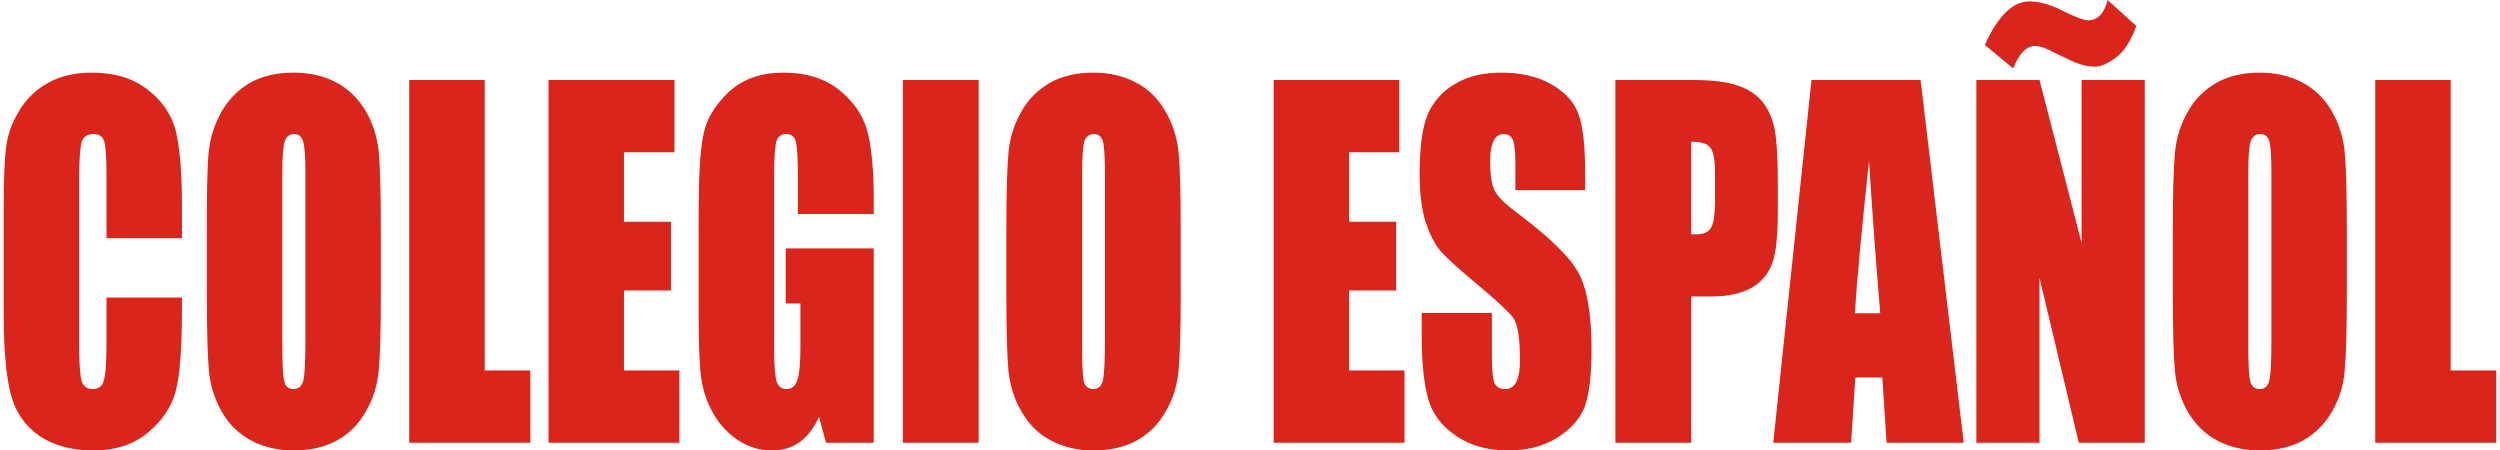
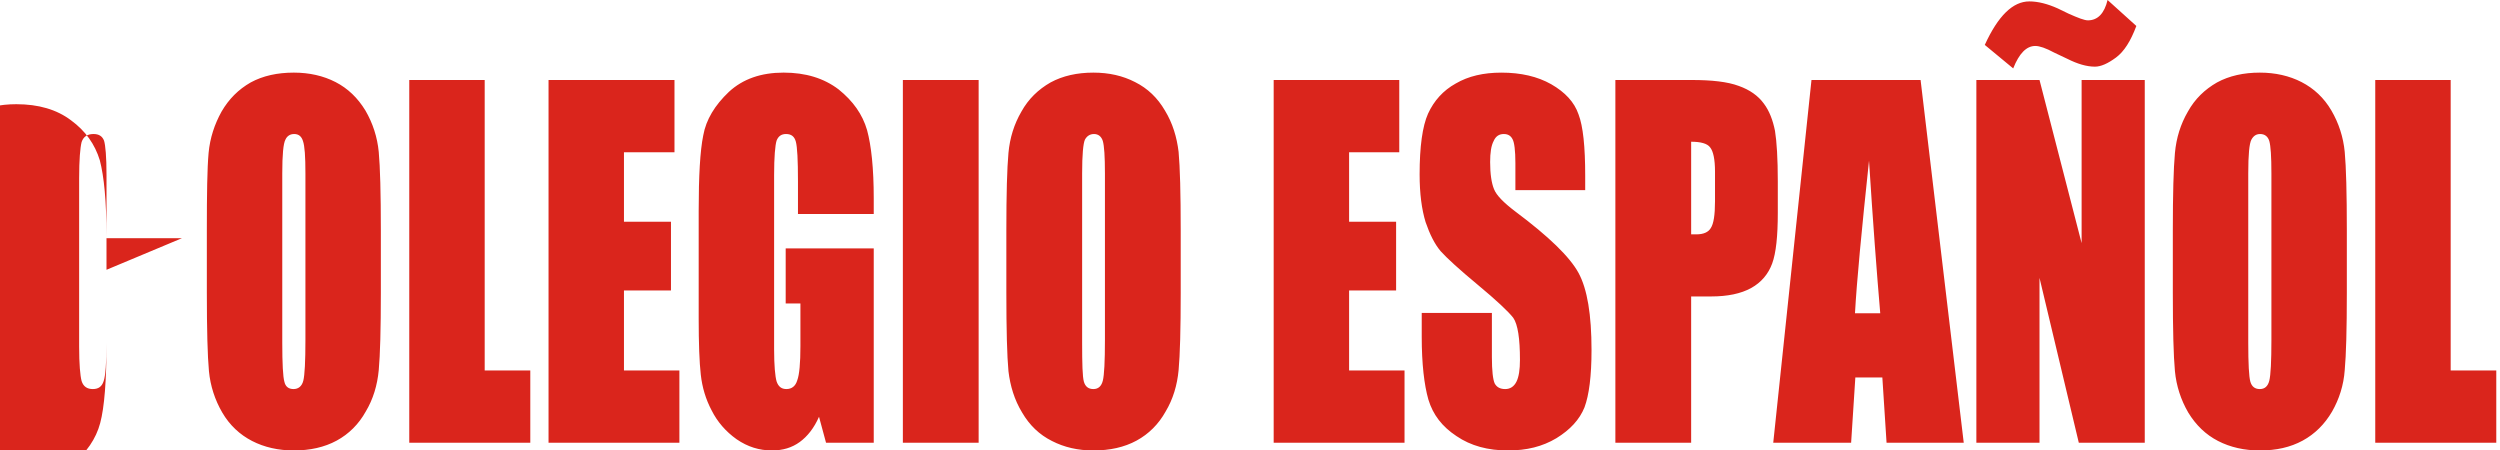
<svg xmlns="http://www.w3.org/2000/svg" xml:space="preserve" width="222px" height="40px" version="1.1" style="shape-rendering:geometricPrecision; text-rendering:geometricPrecision; image-rendering:optimizeQuality; fill-rule:evenodd; clip-rule:evenodd" viewBox="0 0 7105 1284">
  <defs>
    <style type="text/css">
   
    .fil0 {fill:#DA251C;fill-rule:nonzero}
   
  </style>
  </defs>
  <g id="Capa_x0020_1">
-     <path class="fil0" d="M508 679l-215 0 0 -180c0,-52 -3,-85 -7,-98 -5,-13 -15,-19 -30,-19 -18,0 -29,8 -34,23 -4,16 -7,50 -7,103l0 480c0,50 3,83 7,98 5,16 16,23 32,23 16,0 26,-7 31,-23 5,-15 8,-51 8,-108l0 -130 215 0 0 40c0,107 -6,183 -18,228 -12,45 -39,84 -80,118 -42,34 -93,50 -153,50 -63,0 -115,-14 -156,-42 -41,-29 -68,-68 -81,-119 -13,-50 -20,-126 -20,-228l0 -302c0,-74 2,-130 6,-167 4,-38 16,-74 37,-108 20,-35 48,-62 84,-82 36,-20 77,-29 124,-29 63,0 115,15 156,46 41,30 68,68 82,114 12,46 19,117 19,214l0 98zm567 155c0,104 -2,178 -6,221 -4,43 -16,83 -37,118 -20,36 -48,64 -83,83 -35,19 -76,28 -122,28 -44,0 -84,-9 -119,-27 -35,-18 -64,-45 -85,-81 -21,-36 -34,-76 -38,-118 -4,-43 -6,-118 -6,-224l0 -177c0,-104 1,-177 5,-221 4,-43 17,-82 37,-118 21,-36 48,-63 83,-83 35,-19 76,-28 123,-28 44,0 84,9 119,27 35,18 63,45 85,81 21,36 34,76 38,118 4,43 6,118 6,224l0 177zm-215 -340c0,-48 -2,-78 -7,-92 -4,-13 -12,-20 -25,-20 -11,0 -20,5 -25,16 -6,11 -9,43 -9,96l0 483c0,60 2,97 6,111 3,14 12,21 26,21 14,0 24,-8 28,-24 4,-16 6,-55 6,-116l0 -475zm511 -266l0 828 130 0 0 206 -345 0 0 -1034 215 0zm182 0l359 0 0 206 -144 0 0 198 134 0 0 196 -134 0 0 228 158 0 0 206 -373 0 0 -1034zm927 382l-216 0 0 -94c0,-60 -2,-97 -6,-112 -4,-15 -13,-22 -28,-22 -13,0 -22,6 -27,19 -4,13 -7,46 -7,98l0 497c0,46 3,77 7,91 5,15 14,22 28,22 15,0 26,-8 31,-25 6,-16 9,-49 9,-97l0 -122 -42 0 0 -157 251 0 0 554 -136 0 -20 -74c-14,32 -33,56 -55,72 -22,16 -48,24 -79,24 -36,0 -69,-10 -101,-32 -31,-22 -55,-50 -71,-82 -17,-32 -27,-66 -31,-102 -4,-35 -6,-89 -6,-160l0 -307c0,-99 4,-171 13,-215 8,-45 33,-86 73,-124 40,-37 92,-55 156,-55 63,0 115,16 157,48 41,33 68,71 81,116 12,44 19,109 19,194l0 45zm299 -382l0 1034 -216 0 0 -1034 216 0zm576 606c0,104 -2,178 -6,221 -4,43 -16,83 -37,118 -20,36 -48,64 -83,83 -35,19 -76,28 -123,28 -44,0 -83,-9 -118,-27 -36,-18 -64,-45 -85,-81 -22,-36 -34,-76 -39,-118 -4,-43 -6,-118 -6,-224l0 -177c0,-104 2,-177 6,-221 4,-43 16,-82 37,-118 20,-36 48,-63 83,-83 35,-19 76,-28 122,-28 45,0 84,9 119,27 36,18 64,45 85,81 22,36 34,76 39,118 4,43 6,118 6,224l0 177zm-216 -340c0,-48 -2,-78 -6,-92 -4,-13 -13,-20 -25,-20 -11,0 -20,5 -26,16 -5,11 -8,43 -8,96l0 483c0,60 1,97 5,111 4,14 13,21 27,21 14,0 23,-8 27,-24 4,-16 6,-55 6,-116l0 -475zm481 -266l358 0 0 206 -143 0 0 198 134 0 0 196 -134 0 0 228 158 0 0 206 -373 0 0 -1034zm888 314l-199 0 0 -77c0,-36 -3,-59 -8,-68 -5,-10 -13,-15 -25,-15 -13,0 -23,6 -29,20 -7,13 -10,33 -10,60 0,34 4,60 11,77 7,18 28,39 61,64 95,71 155,129 180,175 25,46 37,119 37,220 0,74 -7,128 -20,163 -14,35 -41,64 -80,88 -40,24 -85,35 -138,35 -57,0 -106,-13 -147,-41 -41,-27 -67,-61 -80,-104 -12,-42 -19,-102 -19,-179l0 -68 200 0 0 126c0,39 3,64 8,75 6,11 16,16 30,16 14,0 25,-7 32,-21 7,-14 10,-35 10,-62 0,-61 -6,-101 -19,-120 -14,-18 -48,-50 -101,-94 -53,-44 -88,-76 -106,-96 -17,-20 -31,-48 -43,-83 -11,-36 -17,-81 -17,-136 0,-79 8,-137 24,-173 17,-37 43,-66 79,-86 36,-21 79,-31 130,-31 56,0 103,11 142,33 40,23 66,51 78,86 13,34 19,92 19,175l0 41zm86 -314l217 0c58,0 103,5 135,17 31,11 55,28 71,50 16,21 26,48 32,78 5,31 8,79 8,144l0 90c0,66 -5,114 -16,144 -11,30 -31,54 -60,70 -29,16 -67,24 -114,24l-57 0 0 417 -216 0 0 -1034zm216 176l0 264c6,0 11,0 15,0 20,0 34,-6 41,-18 8,-12 12,-37 12,-76l0 -85c0,-35 -5,-58 -14,-69 -8,-11 -27,-16 -54,-16zm654 -176l123 1034 -220 0 -12 -186 -77 0 -12 186 -222 0 109 -1034 311 0zm-115 665c-10,-117 -21,-262 -32,-435 -21,198 -35,344 -40,435l72 0zm754 -665l0 1034 -188 0 -112 -470 0 470 -180 0 0 -1034 180 0 120 465 0 -465 180 0zm-24 -154c-16,43 -35,73 -58,90 -23,17 -43,26 -60,26 -24,0 -50,-8 -78,-22l-38 -18c-24,-13 -42,-19 -54,-19 -25,0 -46,21 -63,64l-81 -67c38,-83 80,-124 127,-124 25,0 52,7 81,20l31 15c27,12 45,19 55,19 28,0 47,-20 56,-58l82 74zm600 760c0,104 -2,178 -6,221 -3,43 -16,83 -36,118 -21,36 -49,64 -84,83 -35,19 -75,28 -122,28 -44,0 -84,-9 -119,-27 -35,-18 -63,-45 -85,-81 -21,-36 -34,-76 -38,-118 -4,-43 -6,-118 -6,-224l0 -177c0,-104 2,-177 6,-221 4,-43 16,-82 37,-118 20,-36 48,-63 83,-83 35,-19 76,-28 122,-28 44,0 84,9 119,27 35,18 64,45 85,81 21,36 34,76 38,118 4,43 6,118 6,224l0 177zm-215 -340c0,-48 -2,-78 -6,-92 -4,-13 -13,-20 -26,-20 -11,0 -19,5 -25,16 -6,11 -9,43 -9,96l0 483c0,60 2,97 6,111 4,14 13,21 27,21 14,0 23,-8 27,-24 4,-16 6,-55 6,-116l0 -475zm511 -266l0 828 130 0 0 206 -345 0 0 -1034 215 0z" />
+     <path class="fil0" d="M508 679l-215 0 0 -180c0,-52 -3,-85 -7,-98 -5,-13 -15,-19 -30,-19 -18,0 -29,8 -34,23 -4,16 -7,50 -7,103l0 480c0,50 3,83 7,98 5,16 16,23 32,23 16,0 26,-7 31,-23 5,-15 8,-51 8,-108c0,107 -6,183 -18,228 -12,45 -39,84 -80,118 -42,34 -93,50 -153,50 -63,0 -115,-14 -156,-42 -41,-29 -68,-68 -81,-119 -13,-50 -20,-126 -20,-228l0 -302c0,-74 2,-130 6,-167 4,-38 16,-74 37,-108 20,-35 48,-62 84,-82 36,-20 77,-29 124,-29 63,0 115,15 156,46 41,30 68,68 82,114 12,46 19,117 19,214l0 98zm567 155c0,104 -2,178 -6,221 -4,43 -16,83 -37,118 -20,36 -48,64 -83,83 -35,19 -76,28 -122,28 -44,0 -84,-9 -119,-27 -35,-18 -64,-45 -85,-81 -21,-36 -34,-76 -38,-118 -4,-43 -6,-118 -6,-224l0 -177c0,-104 1,-177 5,-221 4,-43 17,-82 37,-118 21,-36 48,-63 83,-83 35,-19 76,-28 123,-28 44,0 84,9 119,27 35,18 63,45 85,81 21,36 34,76 38,118 4,43 6,118 6,224l0 177zm-215 -340c0,-48 -2,-78 -7,-92 -4,-13 -12,-20 -25,-20 -11,0 -20,5 -25,16 -6,11 -9,43 -9,96l0 483c0,60 2,97 6,111 3,14 12,21 26,21 14,0 24,-8 28,-24 4,-16 6,-55 6,-116l0 -475zm511 -266l0 828 130 0 0 206 -345 0 0 -1034 215 0zm182 0l359 0 0 206 -144 0 0 198 134 0 0 196 -134 0 0 228 158 0 0 206 -373 0 0 -1034zm927 382l-216 0 0 -94c0,-60 -2,-97 -6,-112 -4,-15 -13,-22 -28,-22 -13,0 -22,6 -27,19 -4,13 -7,46 -7,98l0 497c0,46 3,77 7,91 5,15 14,22 28,22 15,0 26,-8 31,-25 6,-16 9,-49 9,-97l0 -122 -42 0 0 -157 251 0 0 554 -136 0 -20 -74c-14,32 -33,56 -55,72 -22,16 -48,24 -79,24 -36,0 -69,-10 -101,-32 -31,-22 -55,-50 -71,-82 -17,-32 -27,-66 -31,-102 -4,-35 -6,-89 -6,-160l0 -307c0,-99 4,-171 13,-215 8,-45 33,-86 73,-124 40,-37 92,-55 156,-55 63,0 115,16 157,48 41,33 68,71 81,116 12,44 19,109 19,194l0 45zm299 -382l0 1034 -216 0 0 -1034 216 0zm576 606c0,104 -2,178 -6,221 -4,43 -16,83 -37,118 -20,36 -48,64 -83,83 -35,19 -76,28 -123,28 -44,0 -83,-9 -118,-27 -36,-18 -64,-45 -85,-81 -22,-36 -34,-76 -39,-118 -4,-43 -6,-118 -6,-224l0 -177c0,-104 2,-177 6,-221 4,-43 16,-82 37,-118 20,-36 48,-63 83,-83 35,-19 76,-28 122,-28 45,0 84,9 119,27 36,18 64,45 85,81 22,36 34,76 39,118 4,43 6,118 6,224l0 177zm-216 -340c0,-48 -2,-78 -6,-92 -4,-13 -13,-20 -25,-20 -11,0 -20,5 -26,16 -5,11 -8,43 -8,96l0 483c0,60 1,97 5,111 4,14 13,21 27,21 14,0 23,-8 27,-24 4,-16 6,-55 6,-116l0 -475zm481 -266l358 0 0 206 -143 0 0 198 134 0 0 196 -134 0 0 228 158 0 0 206 -373 0 0 -1034zm888 314l-199 0 0 -77c0,-36 -3,-59 -8,-68 -5,-10 -13,-15 -25,-15 -13,0 -23,6 -29,20 -7,13 -10,33 -10,60 0,34 4,60 11,77 7,18 28,39 61,64 95,71 155,129 180,175 25,46 37,119 37,220 0,74 -7,128 -20,163 -14,35 -41,64 -80,88 -40,24 -85,35 -138,35 -57,0 -106,-13 -147,-41 -41,-27 -67,-61 -80,-104 -12,-42 -19,-102 -19,-179l0 -68 200 0 0 126c0,39 3,64 8,75 6,11 16,16 30,16 14,0 25,-7 32,-21 7,-14 10,-35 10,-62 0,-61 -6,-101 -19,-120 -14,-18 -48,-50 -101,-94 -53,-44 -88,-76 -106,-96 -17,-20 -31,-48 -43,-83 -11,-36 -17,-81 -17,-136 0,-79 8,-137 24,-173 17,-37 43,-66 79,-86 36,-21 79,-31 130,-31 56,0 103,11 142,33 40,23 66,51 78,86 13,34 19,92 19,175l0 41zm86 -314l217 0c58,0 103,5 135,17 31,11 55,28 71,50 16,21 26,48 32,78 5,31 8,79 8,144l0 90c0,66 -5,114 -16,144 -11,30 -31,54 -60,70 -29,16 -67,24 -114,24l-57 0 0 417 -216 0 0 -1034zm216 176l0 264c6,0 11,0 15,0 20,0 34,-6 41,-18 8,-12 12,-37 12,-76l0 -85c0,-35 -5,-58 -14,-69 -8,-11 -27,-16 -54,-16zm654 -176l123 1034 -220 0 -12 -186 -77 0 -12 186 -222 0 109 -1034 311 0zm-115 665c-10,-117 -21,-262 -32,-435 -21,198 -35,344 -40,435l72 0zm754 -665l0 1034 -188 0 -112 -470 0 470 -180 0 0 -1034 180 0 120 465 0 -465 180 0zm-24 -154c-16,43 -35,73 -58,90 -23,17 -43,26 -60,26 -24,0 -50,-8 -78,-22l-38 -18c-24,-13 -42,-19 -54,-19 -25,0 -46,21 -63,64l-81 -67c38,-83 80,-124 127,-124 25,0 52,7 81,20l31 15c27,12 45,19 55,19 28,0 47,-20 56,-58l82 74zm600 760c0,104 -2,178 -6,221 -3,43 -16,83 -36,118 -21,36 -49,64 -84,83 -35,19 -75,28 -122,28 -44,0 -84,-9 -119,-27 -35,-18 -63,-45 -85,-81 -21,-36 -34,-76 -38,-118 -4,-43 -6,-118 -6,-224l0 -177c0,-104 2,-177 6,-221 4,-43 16,-82 37,-118 20,-36 48,-63 83,-83 35,-19 76,-28 122,-28 44,0 84,9 119,27 35,18 64,45 85,81 21,36 34,76 38,118 4,43 6,118 6,224l0 177zm-215 -340c0,-48 -2,-78 -6,-92 -4,-13 -13,-20 -26,-20 -11,0 -19,5 -25,16 -6,11 -9,43 -9,96l0 483c0,60 2,97 6,111 4,14 13,21 27,21 14,0 23,-8 27,-24 4,-16 6,-55 6,-116l0 -475zm511 -266l0 828 130 0 0 206 -345 0 0 -1034 215 0z" />
  </g>
</svg>